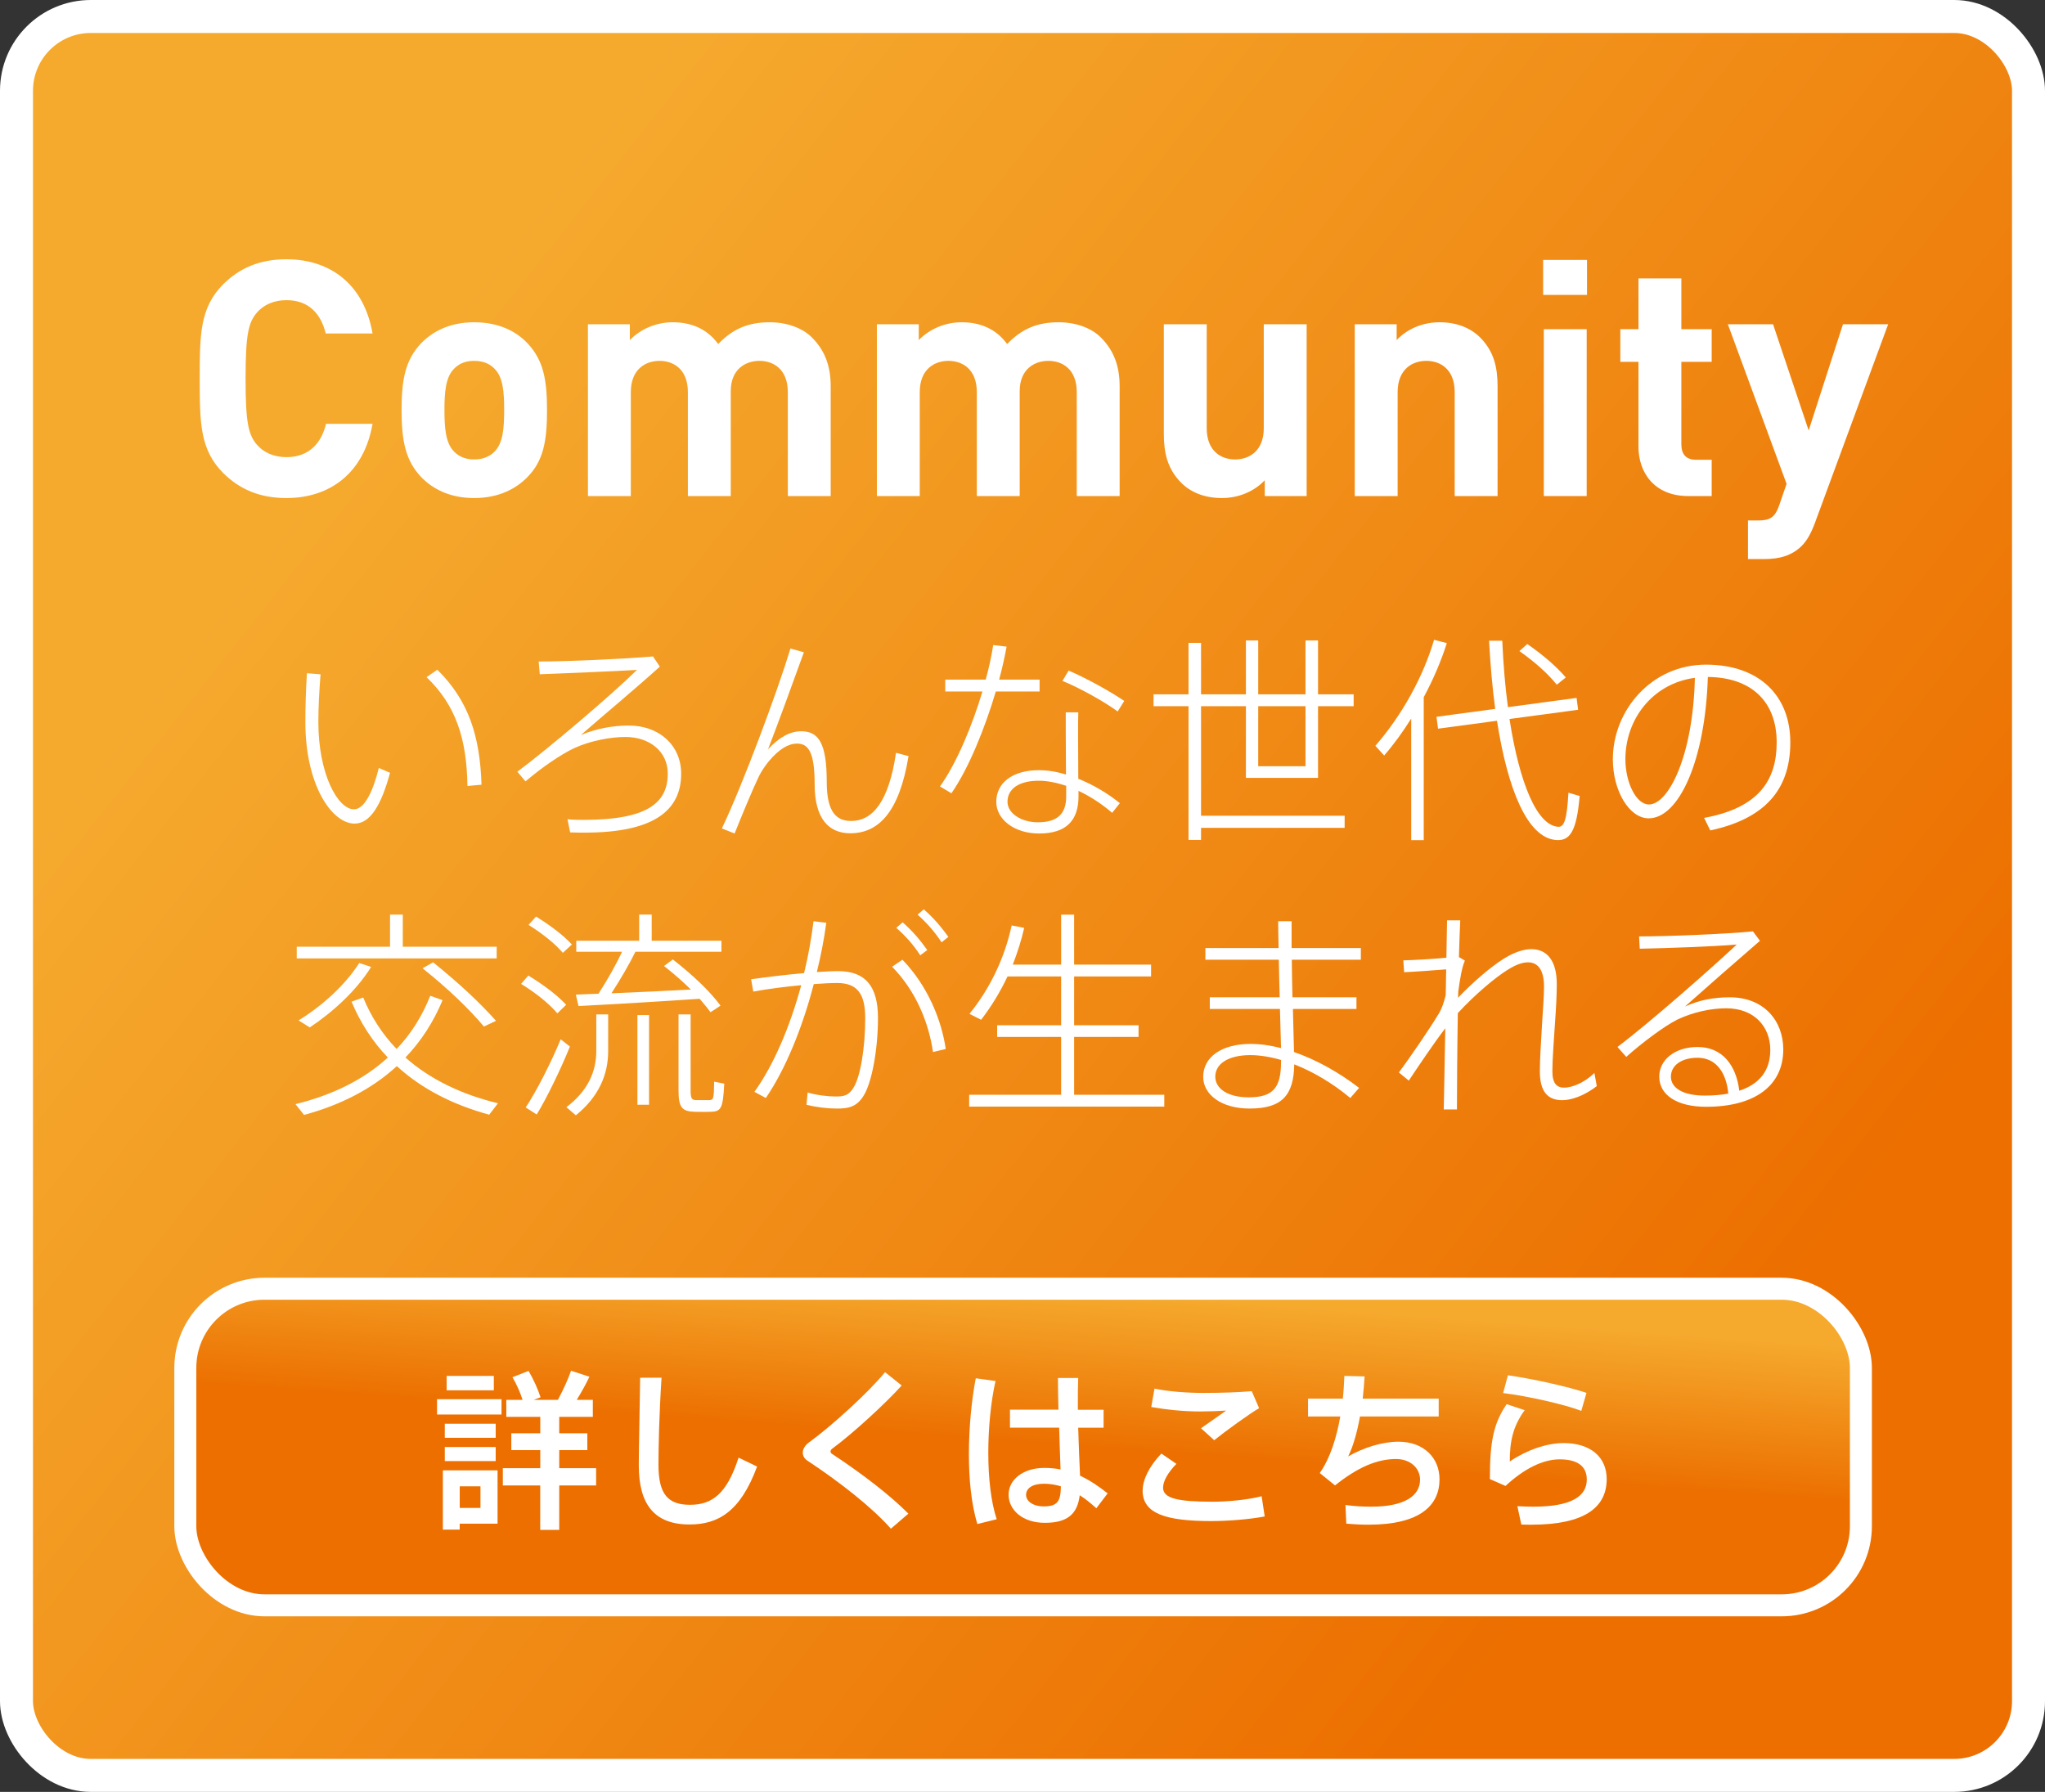
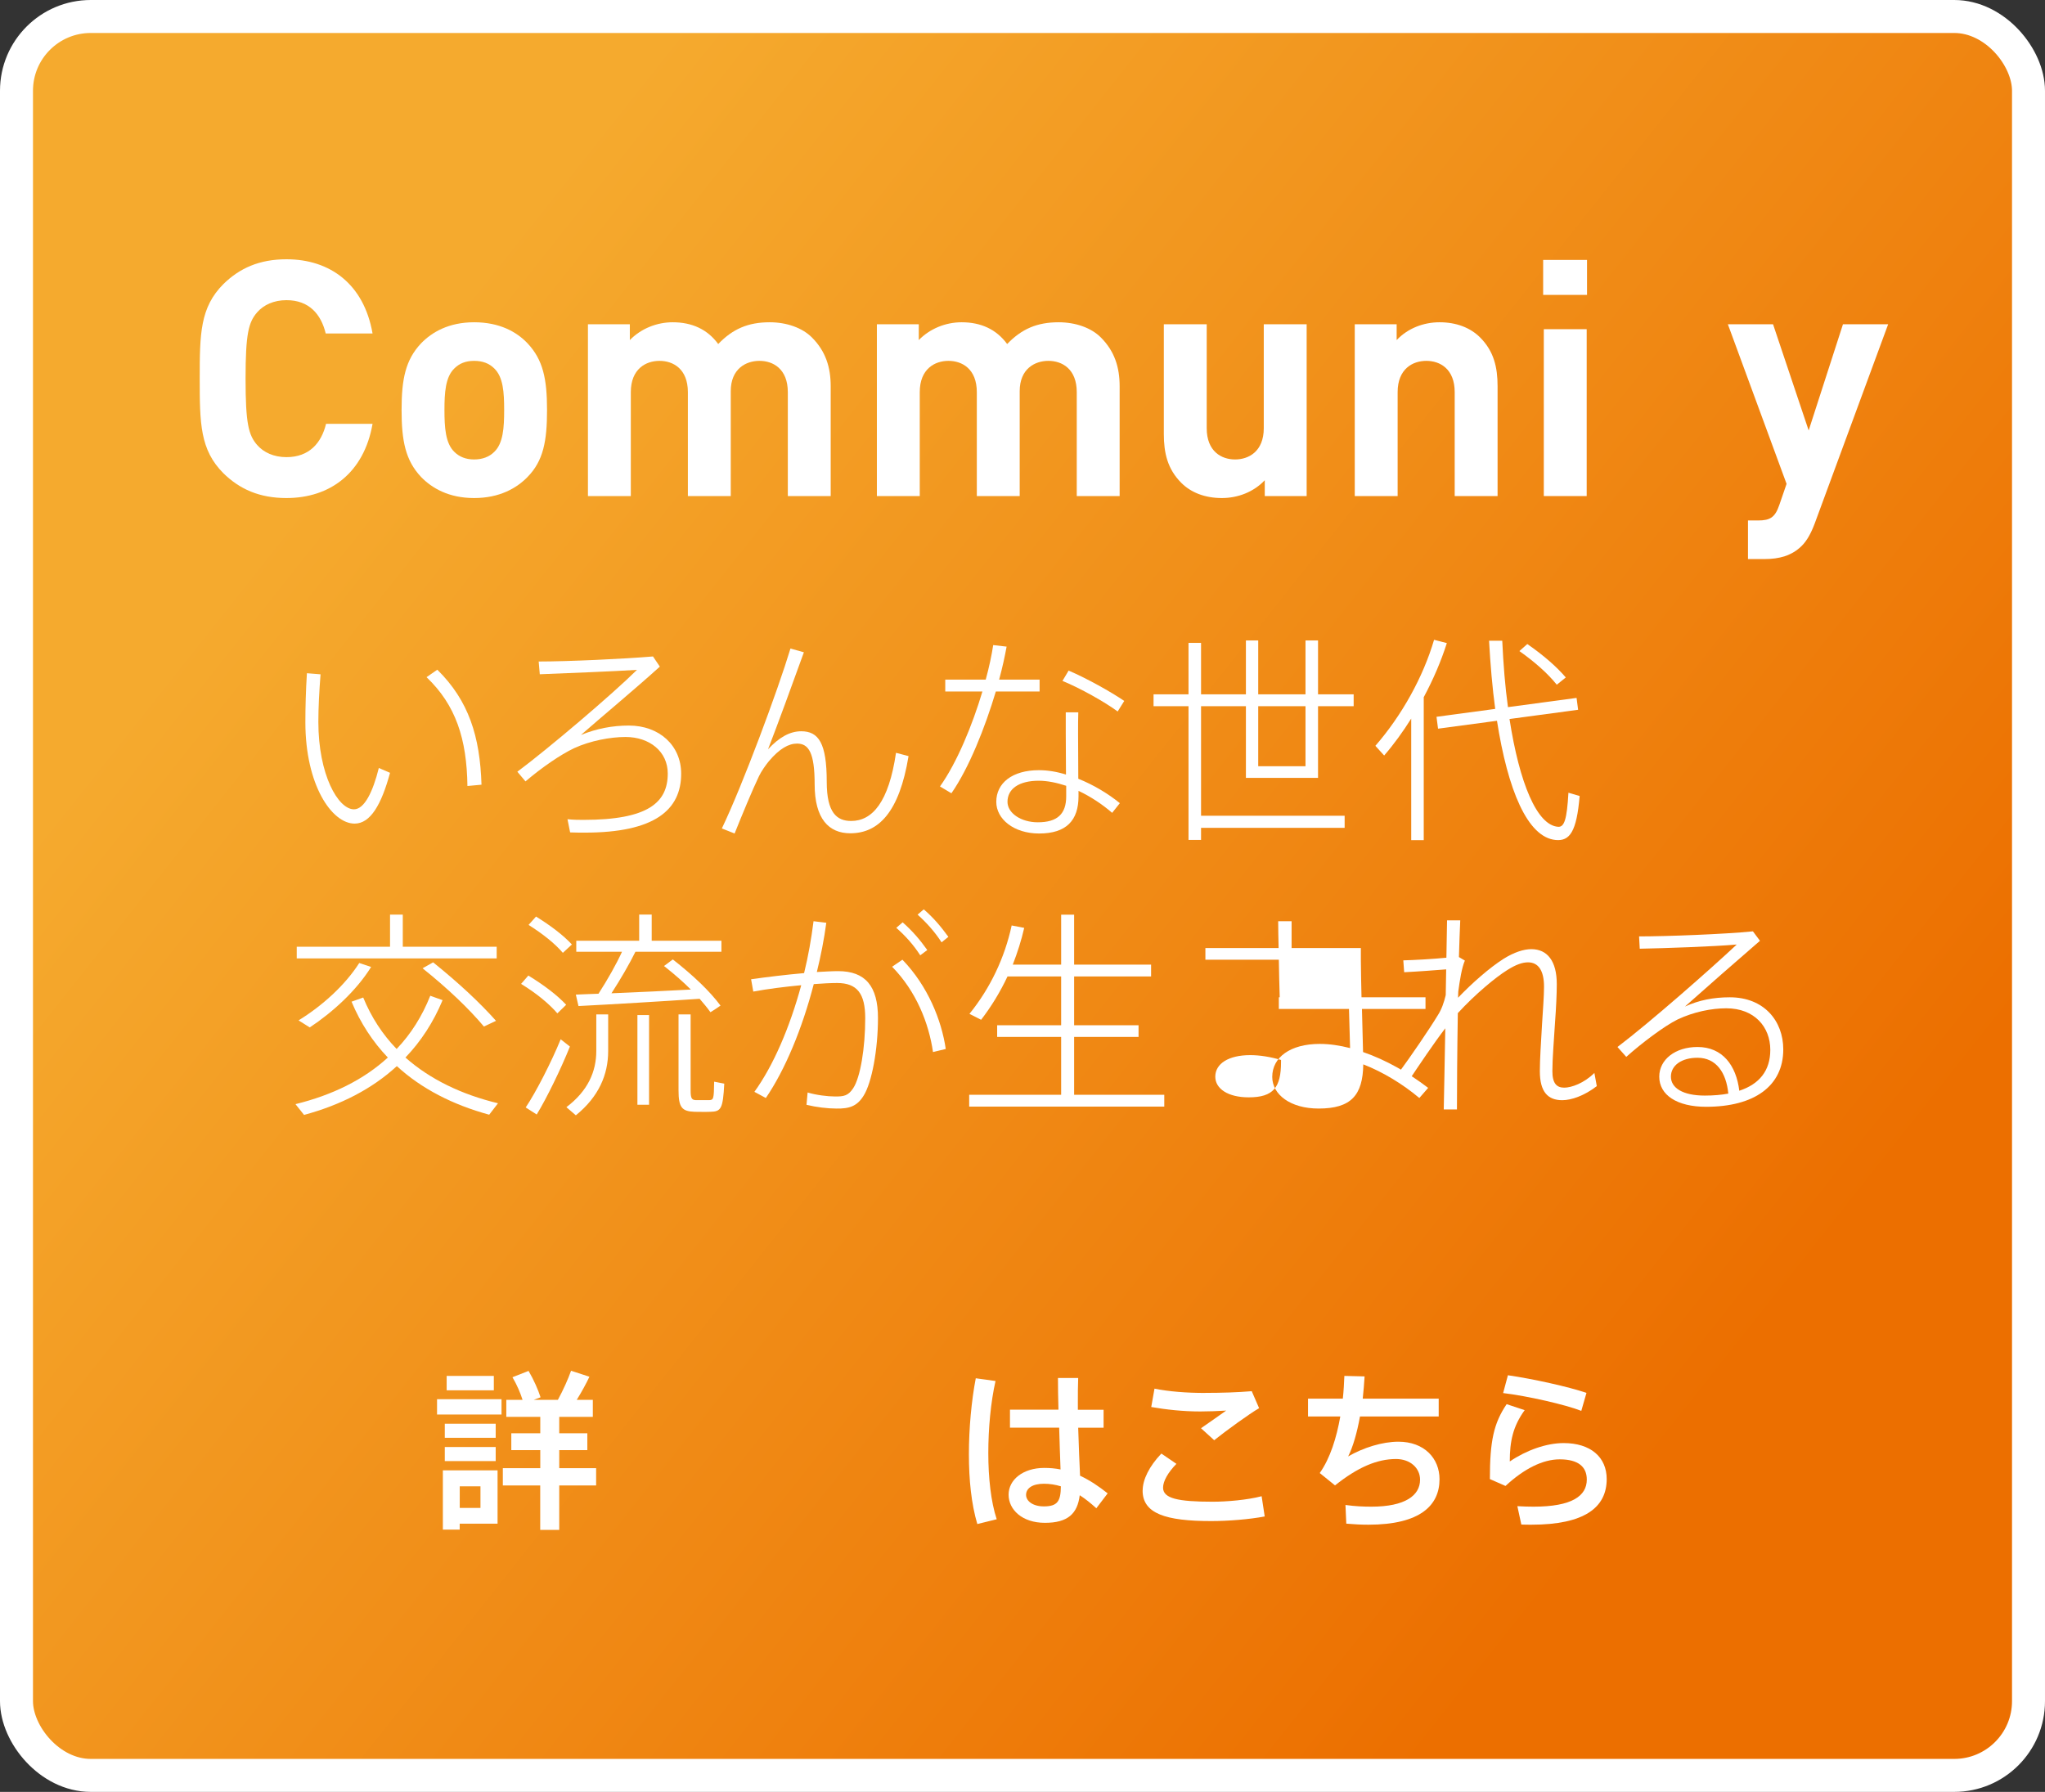
<svg xmlns="http://www.w3.org/2000/svg" xmlns:xlink="http://www.w3.org/1999/xlink" id="_レイヤー_2" data-name="レイヤー 2" width="372" height="326" viewBox="0 0 372 326">
  <rect x="0" y="0" width="372" height="326" fill="#333333" stroke="none" />
  <defs>
    <style>
      .cls-1 {
        fill: url(#_名称未設定グラデーション_37-2);
        stroke-width: 4px;
      }

      .cls-1, .cls-2 {
        stroke: #fff;
        stroke-miterlimit: 10;
      }

      .cls-3 {
        fill: #fff;
        stroke-width: 0px;
      }

      .cls-2 {
        fill: url(#_名称未設定グラデーション_37);
        stroke-width: 6px;
      }
    </style>
    <linearGradient id="_名称未設定グラデーション_37" data-name="名称未設定グラデーション 37" x1="307.34" y1="259.27" x2="69.81" y2="70.82" gradientUnits="userSpaceOnUse">
      <stop offset="0" stop-color="#ec6f00" />
      <stop offset="1" stop-color="#f5aa2e" />
    </linearGradient>
    <linearGradient id="_名称未設定グラデーション_37-2" data-name="名称未設定グラデーション 37" x1="186.14" y1="262.78" x2="188.2" y2="233.95" xlink:href="#_名称未設定グラデーション_37" />
  </defs>
  <g id="_レイヤー_1-2" data-name="レイヤー 1">
    <g>
      <rect class="cls-2" x="3" y="3" width="366" height="320" rx="13.51" ry="13.51" />
      <g>
        <path class="cls-3" d="m52.11,90.61c-4.92,0-8.52-1.62-11.46-4.5-4.26-4.26-4.32-9.06-4.32-17.22s.06-12.96,4.32-17.22c2.94-2.88,6.54-4.5,11.46-4.5,7.98,0,14.1,4.56,15.66,13.5h-8.52c-.84-3.48-3-6.06-7.14-6.06-2.28,0-4.14.84-5.34,2.22-1.56,1.8-2.1,3.9-2.1,12.06s.54,10.26,2.1,12.06c1.2,1.38,3.06,2.22,5.34,2.22,4.14,0,6.36-2.58,7.2-6.06h8.46c-1.56,8.94-7.74,13.5-15.66,13.5Z" />
        <path class="cls-3" d="m95.97,86.77c-1.98,2.04-5.1,3.84-9.72,3.84s-7.68-1.8-9.66-3.84c-2.82-3-3.54-6.54-3.54-12.18s.72-9.12,3.54-12.12c1.98-2.04,5.04-3.84,9.66-3.84s7.74,1.74,9.72,3.84c2.82,3,3.54,6.48,3.54,12.12s-.66,9.24-3.54,12.18Zm-6.06-19.74c-.9-.9-2.1-1.38-3.66-1.38s-2.7.48-3.6,1.38c-1.62,1.56-1.8,4.38-1.8,7.56s.18,6.06,1.8,7.62c.9.9,2.1,1.38,3.6,1.38s2.76-.48,3.66-1.38c1.62-1.56,1.8-4.38,1.8-7.62s-.18-6-1.8-7.56Z" />
        <path class="cls-3" d="m143.31,90.25v-18.9c0-4.26-2.7-5.7-5.16-5.7s-5.22,1.44-5.22,5.52v19.08h-7.8v-18.9c0-4.26-2.7-5.7-5.16-5.7s-5.22,1.44-5.22,5.7v18.9h-7.8v-31.26h7.62v2.88c2.04-2.1,4.92-3.24,7.8-3.24,3.48,0,6.3,1.26,8.28,3.96,2.64-2.76,5.46-3.96,9.36-3.96,3.12,0,5.94,1.02,7.68,2.76,2.52,2.52,3.42,5.46,3.42,8.88v19.98h-7.8Z" />
        <path class="cls-3" d="m195.87,90.25v-18.9c0-4.26-2.7-5.7-5.16-5.7s-5.22,1.44-5.22,5.52v19.08h-7.8v-18.9c0-4.26-2.7-5.7-5.16-5.7s-5.22,1.44-5.22,5.7v18.9h-7.8v-31.26h7.62v2.88c2.04-2.1,4.92-3.24,7.8-3.24,3.48,0,6.3,1.26,8.28,3.96,2.64-2.76,5.46-3.96,9.36-3.96,3.12,0,5.94,1.02,7.68,2.76,2.52,2.52,3.42,5.46,3.42,8.88v19.98h-7.8Z" />
        <path class="cls-3" d="m230.07,90.25v-2.88c-2.04,2.16-4.92,3.24-7.8,3.24-3.12,0-5.64-1.02-7.38-2.76-2.52-2.52-3.18-5.46-3.18-8.88v-19.98h7.8v18.9c0,4.26,2.7,5.7,5.16,5.7s5.22-1.44,5.22-5.7v-18.9h7.8v31.26h-7.62Z" />
        <path class="cls-3" d="m264.62,90.25v-18.9c0-4.26-2.7-5.7-5.16-5.7s-5.22,1.44-5.22,5.7v18.9h-7.8v-31.26h7.62v2.88c2.04-2.16,4.92-3.24,7.8-3.24,3.12,0,5.64,1.02,7.38,2.76,2.52,2.52,3.18,5.46,3.18,8.88v19.98h-7.8Z" />
        <path class="cls-3" d="m280.71,53.65v-6.36h7.98v6.36h-7.98Zm.12,36.6v-30.36h7.8v30.36h-7.8Z" />
-         <path class="cls-3" d="m307.11,90.25c-6.36,0-9.06-4.5-9.06-8.94v-15.48h-3.3v-5.94h3.3v-9.24h7.8v9.24h5.52v5.94h-5.52v15c0,1.8.84,2.82,2.7,2.82h2.82v6.6h-4.26Z" />
        <path class="cls-3" d="m330.09,95.29c-.66,1.74-1.38,3.06-2.34,4.02-1.8,1.8-4.14,2.4-6.72,2.4h-3.06v-7.02h1.8c2.22,0,3.12-.54,3.9-2.82l1.32-3.84-10.68-29.04h8.22l6.48,19.32,6.24-19.32h8.22l-13.38,36.3Z" />
      </g>
      <g>
        <path class="cls-3" d="m58.31,122.68c-.24,3.08-.4,6.12-.4,8.64,0,9.64,3.6,15.92,6.48,15.92,1.88,0,3.44-3.16,4.52-7.52l2.04.88c-1.56,5.76-3.56,9.24-6.44,9.24-4.16,0-8.96-7.04-8.96-18.44,0-2.64.08-5.72.28-8.92l2.48.2Zm21.24-.84c5.72,5.64,7.76,12.12,8.04,20.92l-2.56.24c-.12-8.6-2.12-14.72-7.44-19.8l1.96-1.36Z" />
        <path class="cls-3" d="m118.79,119.44l1.24,1.84c-4.6,4.16-10.72,9.24-14.36,12.44,2.8-1.16,5.76-1.72,8.72-1.72,5.56,0,9.52,3.64,9.52,8.76,0,6.6-4.84,10.72-17.52,10.72-.76,0-1.72,0-2.68-.04l-.48-2.4c1.08.12,2.16.12,2.92.12,11.76,0,15.32-3.16,15.32-8.44,0-4-3.32-6.64-7.68-6.64-2.76,0-6.4.68-9.36,2.04-2.44,1.16-5.84,3.48-8.84,6.04l-1.48-1.76c5.64-4.2,17.36-14.16,21.76-18.53-4.44.28-12.68.6-17.68.8l-.2-2.32c5.36,0,15.6-.48,20.8-.92Z" />
        <path class="cls-3" d="m146.23,118.68c-2.08,5.76-4.72,13-6.52,17.64,2-2.16,3.96-3.28,6.04-3.28,3.16,0,4.64,2.16,4.64,9.2,0,5.64,1.84,7.12,4.44,7.12,3.84,0,6.84-3.4,8.16-12.4l2.28.6c-1.68,10.24-5.48,14.04-10.6,14.04-3.88,0-6.48-2.6-6.48-8.92,0-5.72-1.08-7.4-3.2-7.4-1.52,0-3.2.92-5.12,3.2-.56.68-1.36,1.8-1.8,2.72-1.16,2.4-3.16,7.24-4.44,10.44l-2.32-.92c3.8-7.92,10.2-25.17,12.48-32.73l2.44.68Z" />
        <path class="cls-3" d="m179.31,123.64c.64-2.32,1.08-4.44,1.36-6.28l2.44.28c-.32,1.76-.76,3.8-1.36,6h7.36v2.16h-7.96c-1.96,6.56-4.88,13.92-8.08,18.52l-2.08-1.24c3.08-4.32,5.88-11.12,7.72-17.28h-6.76v-2.16h7.36Zm16.84,5.96c-.04.96-.04,2.4-.04,3.92,0,2.6.04,5.72.04,8.16,2.8,1.12,5.44,2.72,7.56,4.44l-1.4,1.76c-1.8-1.56-3.92-2.96-6.12-4v1c0,4.4-2.24,6.76-7.16,6.76-4.64,0-7.8-2.64-7.8-5.76,0-3.4,2.88-5.76,7.76-5.76,1.6,0,3.28.28,4.92.8,0-2.28-.04-5.04-.04-7.36v-3.96h2.28Zm-7.2,12.44c-3.6,0-5.68,1.48-5.68,3.84,0,2.04,2.44,3.72,5.52,3.72,3.56,0,5.16-1.52,5.16-4.72v-1.92c-1.72-.56-3.4-.92-5-.92Zm14.36-12.6c-2.32-1.72-6.88-4.28-10.04-5.56l1.12-1.88c3.36,1.44,7.64,3.84,10.12,5.52l-1.2,1.92Z" />
        <path class="cls-3" d="m244.6,148.41v2.2h-26.12v2.2h-2.28v-24.33h-6.36v-2.16h6.36v-9.36h2.28v9.36h8.16v-9.8h2.24v9.8h8.6v-9.8h2.28v9.8h6.48v2.16h-6.48v13.04h-13.12v-13.04h-8.16v19.93h26.12Zm-15.72-19.93v10.92h8.6v-10.92h-8.6Z" />
        <path class="cls-3" d="m258.99,152.85h-2.28v-22.12c-1.48,2.36-3.12,4.64-4.92,6.72l-1.6-1.76c4.8-5.52,8.68-12.48,10.68-19.29l2.32.6c-1.04,3.28-2.48,6.64-4.2,9.84v26.01Zm13-23.88c-.52-3.84-.88-8.04-1.12-12.4h2.4c.2,4.28.52,8.36,1.04,12.08l12.48-1.68.28,2.16-12.48,1.68c1.8,11.64,5,19.4,8.88,19.61,1.08.04,1.56-1.32,1.84-6.2l2.04.6c-.56,6.52-1.8,8.24-4.36,8-5.16-.48-8.72-9.16-10.68-21.69l-10.72,1.44-.28-2.16,10.68-1.44Zm5.84-11.8c3,2.08,5.36,4.16,7,6.08l-1.64,1.32c-1.6-2-3.92-4.08-6.8-6.12l1.44-1.28Z" />
-         <path class="cls-3" d="m293.39,138.12c0-8.84,7-17.2,16.92-17.2s15.36,5.84,15.36,14.12c0,7.76-3.72,13.72-14.56,16.04l-1.12-2.28c10.04-1.84,13.2-6.92,13.2-13.76,0-7.24-4.44-11.8-12.52-11.88-.48,15.36-5.32,25.72-10.76,25.72-3.56,0-6.52-5.04-6.52-10.72v-.04Zm2.28,0c0,4.24,1.96,8.24,4.28,8.24,3.56,0,8.04-8.8,8.36-23.04-7.76,1.04-12.64,7.6-12.64,14.8Z" />
        <path class="cls-3" d="m72.15,190.84c2.6-2.72,4.64-5.96,6.12-9.68l2.24.8c-1.68,4.04-3.96,7.52-6.76,10.44,4.48,3.96,10.2,6.72,16.84,8.32l-1.6,2.08c-6.6-1.8-12.32-4.72-16.8-8.84-4.52,4.16-10.24,7.08-16.88,8.88l-1.56-1.96c6.68-1.64,12.4-4.44,16.8-8.48-2.72-2.84-4.96-6.24-6.6-10.16l2.12-.76c1.48,3.6,3.52,6.72,6.08,9.36Zm-1.2-18.6v-5.84h2.32v5.84h17.08v2.12h-36.37v-2.12h16.96Zm-3.44,3.68c-2.68,4.32-7,8.24-11.16,11l-2.04-1.28c4.24-2.6,8.44-6.36,11.04-10.44l2.16.72Zm11.28-.84c4.72,3.8,8.52,7.36,11.44,10.64l-2.2,1.04c-2.72-3.24-6.52-6.88-11.16-10.6l1.92-1.08Z" />
        <path class="cls-3" d="m96.11,177.48c2.92,1.8,5.24,3.56,6.88,5.32l-1.6,1.56c-1.56-1.8-3.8-3.64-6.6-5.36l1.32-1.52Zm5.88,11.6l1.68,1.32c-1.6,4-4.24,9.44-6.04,12.36l-2-1.28c1.88-2.8,4.72-8.36,6.36-12.4Zm-4.48-22.33c2.76,1.72,4.96,3.4,6.52,5.08l-1.64,1.52c-1.48-1.72-3.64-3.44-6.24-5.08l1.36-1.52Zm13.12,17.8v6.68c0,4.24-1.68,8.28-5.88,11.68l-1.72-1.48c3.92-2.96,5.44-6.48,5.44-10.24v-6.64h2.16Zm-1.76-3.76c1.68-2.6,3.28-5.44,4.28-7.64h-8.32v-2h11.44v-4.76h2.28v4.76h12.68v2h-15.64c-1.08,2.2-2.68,4.96-4.36,7.56,4.68-.2,10.2-.44,14.44-.68-1.4-1.4-3.04-2.84-4.88-4.28l1.6-1.2c3.72,2.92,6.68,5.72,8.68,8.4-.92.64-1.36.92-1.84,1.2-.56-.8-1.24-1.6-1.96-2.44-6.36.44-16.48,1.04-22.04,1.32l-.48-2.08c1.16-.04,2.56-.12,4.12-.16Zm9.2,3.88v16.32h-2.12v-16.32h2.12Zm7.56-.12v13.8c0,1.48.2,1.76.96,1.8h2.4c.8-.04.88-.16.92-3.36l1.84.36c-.24,4.64-.6,5.08-2.56,5.12-.88.04-2.16,0-2.84,0-2.32-.08-2.92-.8-2.92-3.92v-13.8h2.2Z" />
        <path class="cls-3" d="m146.27,177.04c.76-3.08,1.32-6.28,1.72-9.44l2.32.28c-.4,3-1,6.04-1.72,8.96,1.48-.08,2.8-.16,3.88-.16,4.96,0,7.24,2.76,7.24,8.52s-1.12,11.76-2.6,14.12c-1.2,1.96-2.64,2.4-4.96,2.36-1.6,0-3.64-.24-5.44-.68l.2-2.24c1.6.48,3.68.72,4.88.72,1.76.04,2.52-.16,3.4-1.48,1.32-1.96,2.2-7.36,2.2-12.76,0-4.44-1.44-6.4-5.12-6.4-1.16,0-2.6.08-4.24.2-2.12,8.16-5.24,15.64-8.72,20.72l-2.08-1.12c3.44-4.76,6.44-11.72,8.52-19.4-3,.28-6.16.68-8.72,1.16l-.4-2.24c2.8-.4,6.4-.84,9.64-1.12Zm25.77,13.8l-2.32.56c-.76-5.24-3.04-11.04-7.44-15.52l1.88-1.28c4.64,4.8,7.12,11.04,7.88,16.24Zm-7.84-23.04c1.76,1.56,3.08,3.08,4.48,5.04l-1.28.96c-1.24-1.92-2.68-3.52-4.36-5l1.16-1Zm3.84-2.36c1.76,1.52,3.08,3.08,4.48,5l-1.24,1c-1.24-1.92-2.72-3.56-4.36-5.04l1.12-.96Z" />
        <path class="cls-3" d="m193.03,199.17v-10.52h-11.64v-2.12h11.64v-8.88h-9.76c-1.32,2.8-2.92,5.44-4.8,7.88l-2.12-1.08c3.76-4.64,6.4-10.16,7.68-16.08l2.28.44c-.52,2.28-1.24,4.52-2.08,6.68h8.8v-9.08h2.36v9.08h14v2.16h-14v8.88h11.72v2.12h-11.72v10.52h16.4v2.16h-35.49v-2.16h16.72Z" />
-         <path class="cls-3" d="m232.79,181.44c-.08-2.28-.12-4.64-.16-6.84h-13.36v-2.12h13.32c-.04-1.84-.08-3.52-.08-4.88h2.44v4.88h12.6v2.12h-12.56c0,2.2.08,4.56.12,6.84h11.64v2.12h-11.56c.08,3.08.16,5.88.2,7.84,4.2,1.44,8.36,3.84,11.84,6.52l-1.6,1.84c-3-2.52-6.6-4.72-10.2-6.12-.08,5.64-2.24,8.04-8.12,8.04-5.16,0-8.44-2.56-8.44-5.76,0-3.56,3.28-6,8.64-6,1.8,0,3.64.28,5.52.76-.04-1.88-.12-4.4-.2-7.12h-12.76v-2.12h12.72Zm-5.36,10.52c-3.96,0-6.36,1.56-6.36,3.92,0,2.2,2.32,3.76,6.08,3.76,4.48,0,5.88-1.8,5.88-6.44v-.36c-1.92-.56-3.84-.88-5.6-.88Z" />
+         <path class="cls-3" d="m232.79,181.44c-.08-2.28-.12-4.64-.16-6.84h-13.36v-2.12h13.32c-.04-1.84-.08-3.52-.08-4.88h2.44v4.88h12.6v2.12c0,2.2.08,4.56.12,6.84h11.64v2.12h-11.56c.08,3.08.16,5.88.2,7.84,4.2,1.44,8.36,3.84,11.84,6.52l-1.6,1.84c-3-2.52-6.6-4.72-10.2-6.12-.08,5.64-2.24,8.04-8.12,8.04-5.16,0-8.44-2.56-8.44-5.76,0-3.56,3.28-6,8.64-6,1.8,0,3.64.28,5.52.76-.04-1.88-.12-4.4-.2-7.12h-12.76v-2.12h12.72Zm-5.36,10.52c-3.96,0-6.36,1.56-6.36,3.92,0,2.2,2.32,3.76,6.08,3.76,4.48,0,5.88-1.8,5.88-6.44v-.36c-1.92-.56-3.84-.88-5.6-.88Z" />
        <path class="cls-3" d="m266.47,174.76c-.56,1.28-.92,3.56-1.2,5.64l-.04,1.12c2.56-2.68,5.76-5.48,8.28-7.08,1.92-1.2,3.68-1.76,5.04-1.76,2.92,0,4.64,2.16,4.64,6.36,0,1.8-.12,4.28-.32,7-.2,3.32-.48,6.48-.48,8.84,0,2.2.76,3,2.16,3,1.28,0,3.6-.8,5.48-2.68l.44,2.4c-2.28,1.76-4.64,2.56-6.28,2.56-2.6,0-4.08-1.48-4.08-5.28,0-2.12.2-5.16.4-8.56.16-2.6.36-5.12.36-6.8,0-2.96-1.04-4.44-2.92-4.44-1.04,0-2.24.44-3.76,1.4-2.12,1.32-5.8,4.36-9,7.84-.12,7-.16,14-.16,17.52h-2.4c.08-3.24.16-8.84.28-14.76-2.04,2.64-4.88,6.88-6.64,9.52l-1.8-1.48c2.08-2.8,5.6-7.96,7.12-10.48.64-1,1.08-2.24,1.4-3.6l.08-4.68c-2.04.16-5.16.4-7.64.52l-.16-2.16c1.8-.04,5.44-.24,7.84-.48.04-2.64.08-5,.12-6.8h2.4c-.08,1.72-.16,4-.24,6.68l1.08.64Z" />
        <path class="cls-3" d="m318.87,169.44l1.28,1.72c-4.04,3.48-10.28,8.96-13.64,11.96,2.56-1.16,5.16-1.68,8.16-1.68,6.2,0,9.72,4.28,9.72,9.48,0,6.68-5.28,10.44-14.04,10.44-5.32,0-8.52-2.16-8.52-5.48,0-3.12,2.92-5.4,6.96-5.4,4.52,0,7.04,3.32,7.6,7.96,3.64-1.2,5.64-3.64,5.64-7.44,0-4.16-2.88-7.56-8-7.56-2.68,0-5.92.64-8.88,2.04-2.36,1.16-6.56,4.32-9.32,6.8l-1.6-1.8c5.92-4.48,16.96-14.2,21.69-18.64-4.08.36-13.16.68-17.64.76l-.12-2.24c4.92,0,15.52-.4,20.72-.92Zm-10.08,23c-2.92,0-4.84,1.4-4.84,3.44s2.16,3.44,6.16,3.44c1.56,0,3-.12,4.28-.36-.36-3.8-2.2-6.52-5.6-6.52Z" />
      </g>
      <g>
-         <rect class="cls-1" x="33.71" y="234.46" width="304.8" height="57.6" rx="14.4" ry="14.4" />
        <g>
          <path class="cls-3" d="m91.23,254.56v2.78h-11.73v-2.78h11.73Zm-7.61,12.94h6.89v9.7h-6.89v1.09h-3.06v-10.79h3.06Zm6.55-8.48v2.56h-9.26v-2.56h9.26Zm0,4.24v2.56h-9.26v-2.56h9.26Zm-.34-12.94v2.62h-8.58v-2.62h8.58Zm-2.43,24.02v-3.93h-3.77v3.93h3.77Zm10.88-7.24v-3.28h-5.27v-3.06h5.27v-2.99h-6.18v-3.09h2.96c-.4-1.28-1.06-2.81-1.84-4.12l2.93-1.15c.97,1.65,1.75,3.46,2.18,4.8l-1.25.47h4.4c1-1.84,1.9-3.87,2.4-5.3l3.34,1.09c-.59,1.25-1.4,2.74-2.31,4.21h2.93v3.09h-6.11v2.99h5.11v3.06h-5.11v3.28h6.71v3.15h-6.71v8.08h-3.46v-8.08h-6.8v-3.15h6.8Z" />
-           <path class="cls-3" d="m120.34,250.66c-.44,6.68-.56,12.91-.56,15.84,0,5.33,1.71,7.27,5.74,7.27s6.71-2,8.83-8.58l3.37,1.62c-3.03,8.2-7.08,10.54-12.29,10.54-6.39,0-9.23-3.65-9.23-10.76,0-2.96.16-9.26.25-15.94h3.9Z" />
-           <path class="cls-3" d="m164.02,252.07c-2.99,3.31-8.95,8.79-12.66,11.51-.19.16-.28.31-.28.47,0,.19.09.34.25.44,5.55,3.65,10.7,7.64,13.91,10.89l-3.18,2.74c-3.43-3.9-9.42-8.58-15.19-12.38-.56-.37-.84-.87-.84-1.5,0-.56.4-1.31,1.12-1.81,4.05-2.93,10.82-9.08,13.85-12.79l3.03,2.43Z" />
          <path class="cls-3" d="m181.09,251.26c-.87,3.84-1.31,8.64-1.31,13.1s.47,8.86,1.53,12.04l-3.53.87c-1.09-3.68-1.53-8.05-1.53-12.73s.47-9.76,1.25-13.79l3.59.5Zm11.45,5.21c-.06-2.18-.09-4.21-.09-5.77h3.68c-.06,1.31-.06,2.99-.06,4.59v1.19h4.68v3.27h-4.62c.09,3.31.25,6.58.34,8.73,1.81.84,3.46,1.97,5.02,3.21l-2.06,2.71c-1-.91-2-1.72-3.02-2.37-.41,3.37-2.18,5.02-6.33,5.02s-6.61-2.4-6.61-5.12,2.62-4.87,6.49-4.87c1.03,0,2.03.09,2.96.28-.06-2.09-.19-4.84-.25-7.61h-8.95v-3.27h8.83Zm-2.65,13.47c-2.06,0-3.24.81-3.24,2.03,0,1.09,1.19,2.09,3.24,2.09,2.53,0,3.06-1,3.09-3.65-1-.31-2.03-.47-3.09-.47Z" />
          <path class="cls-3" d="m207.86,271.16c0-1.96,1.19-4.4,3.4-6.71l2.74,1.87c-1.53,1.56-2.43,3.15-2.43,4.33,0,1.96,2.68,2.56,9.01,2.56,2.59,0,6.27-.31,8.92-1l.56,3.68c-2.78.53-6.61.84-9.73.84-8.3,0-12.48-1.37-12.48-5.55v-.03Zm11.42-17.75c2.87,0,5.86-.09,8.42-.31l1.34,3.09c-1.78,1.03-6.08,4.15-8.17,5.83l-2.4-2.18c1.5-1.03,3.43-2.4,4.58-3.21-1.4.09-3.24.16-4.71.16-3.18,0-6.21-.34-8.92-.81l.59-3.34c2.65.53,5.77.78,9.23.78h.03Z" />
          <path class="cls-3" d="m244.27,254.47c.16-1.44.22-2.84.28-4.15l3.68.09c-.09,1.37-.19,2.71-.34,4.05h13.82v3.24h-14.32c-.53,2.96-1.28,5.55-2.15,7.27,2.74-1.59,6.21-2.68,9.14-2.68,4.71,0,7.48,3.03,7.48,6.83,0,4.71-3.46,8.27-12.94,8.27-1.25,0-2.56-.06-4.02-.19l-.15-3.4c1.78.25,3.34.31,4.71.31,6.18,0,8.86-2.06,8.86-4.9,0-2.15-1.81-3.77-4.37-3.77-3.46,0-6.96,1.5-11.1,4.8l-2.78-2.25c1.9-2.68,3.06-6.43,3.74-10.29h-5.87v-3.24h6.33Z" />
          <path class="cls-3" d="m274.65,265.88c2.99-2.03,6.64-3.34,9.79-3.34,4.87,0,7.83,2.53,7.83,6.55,0,5.15-4.02,8.3-13.69,8.3-.5,0-1.25,0-1.84-.03l-.72-3.34c.94.06,2.18.09,2.93.09,7.02,0,9.7-1.96,9.7-4.93,0-2.31-1.53-3.68-4.93-3.68-3.06,0-6.46,1.69-9.86,4.84l-2.84-1.25c0-6.92.69-10.14,3.05-13.63l3.28,1.09c-2.15,2.96-2.71,5.71-2.71,9.33Zm-1.22-12.44l.87-3.24c4.49.65,11.04,2.09,14.29,3.21l-.94,3.27c-2.84-1.12-9.79-2.71-14.22-3.24Z" />
        </g>
      </g>
    </g>
  </g>
</svg>